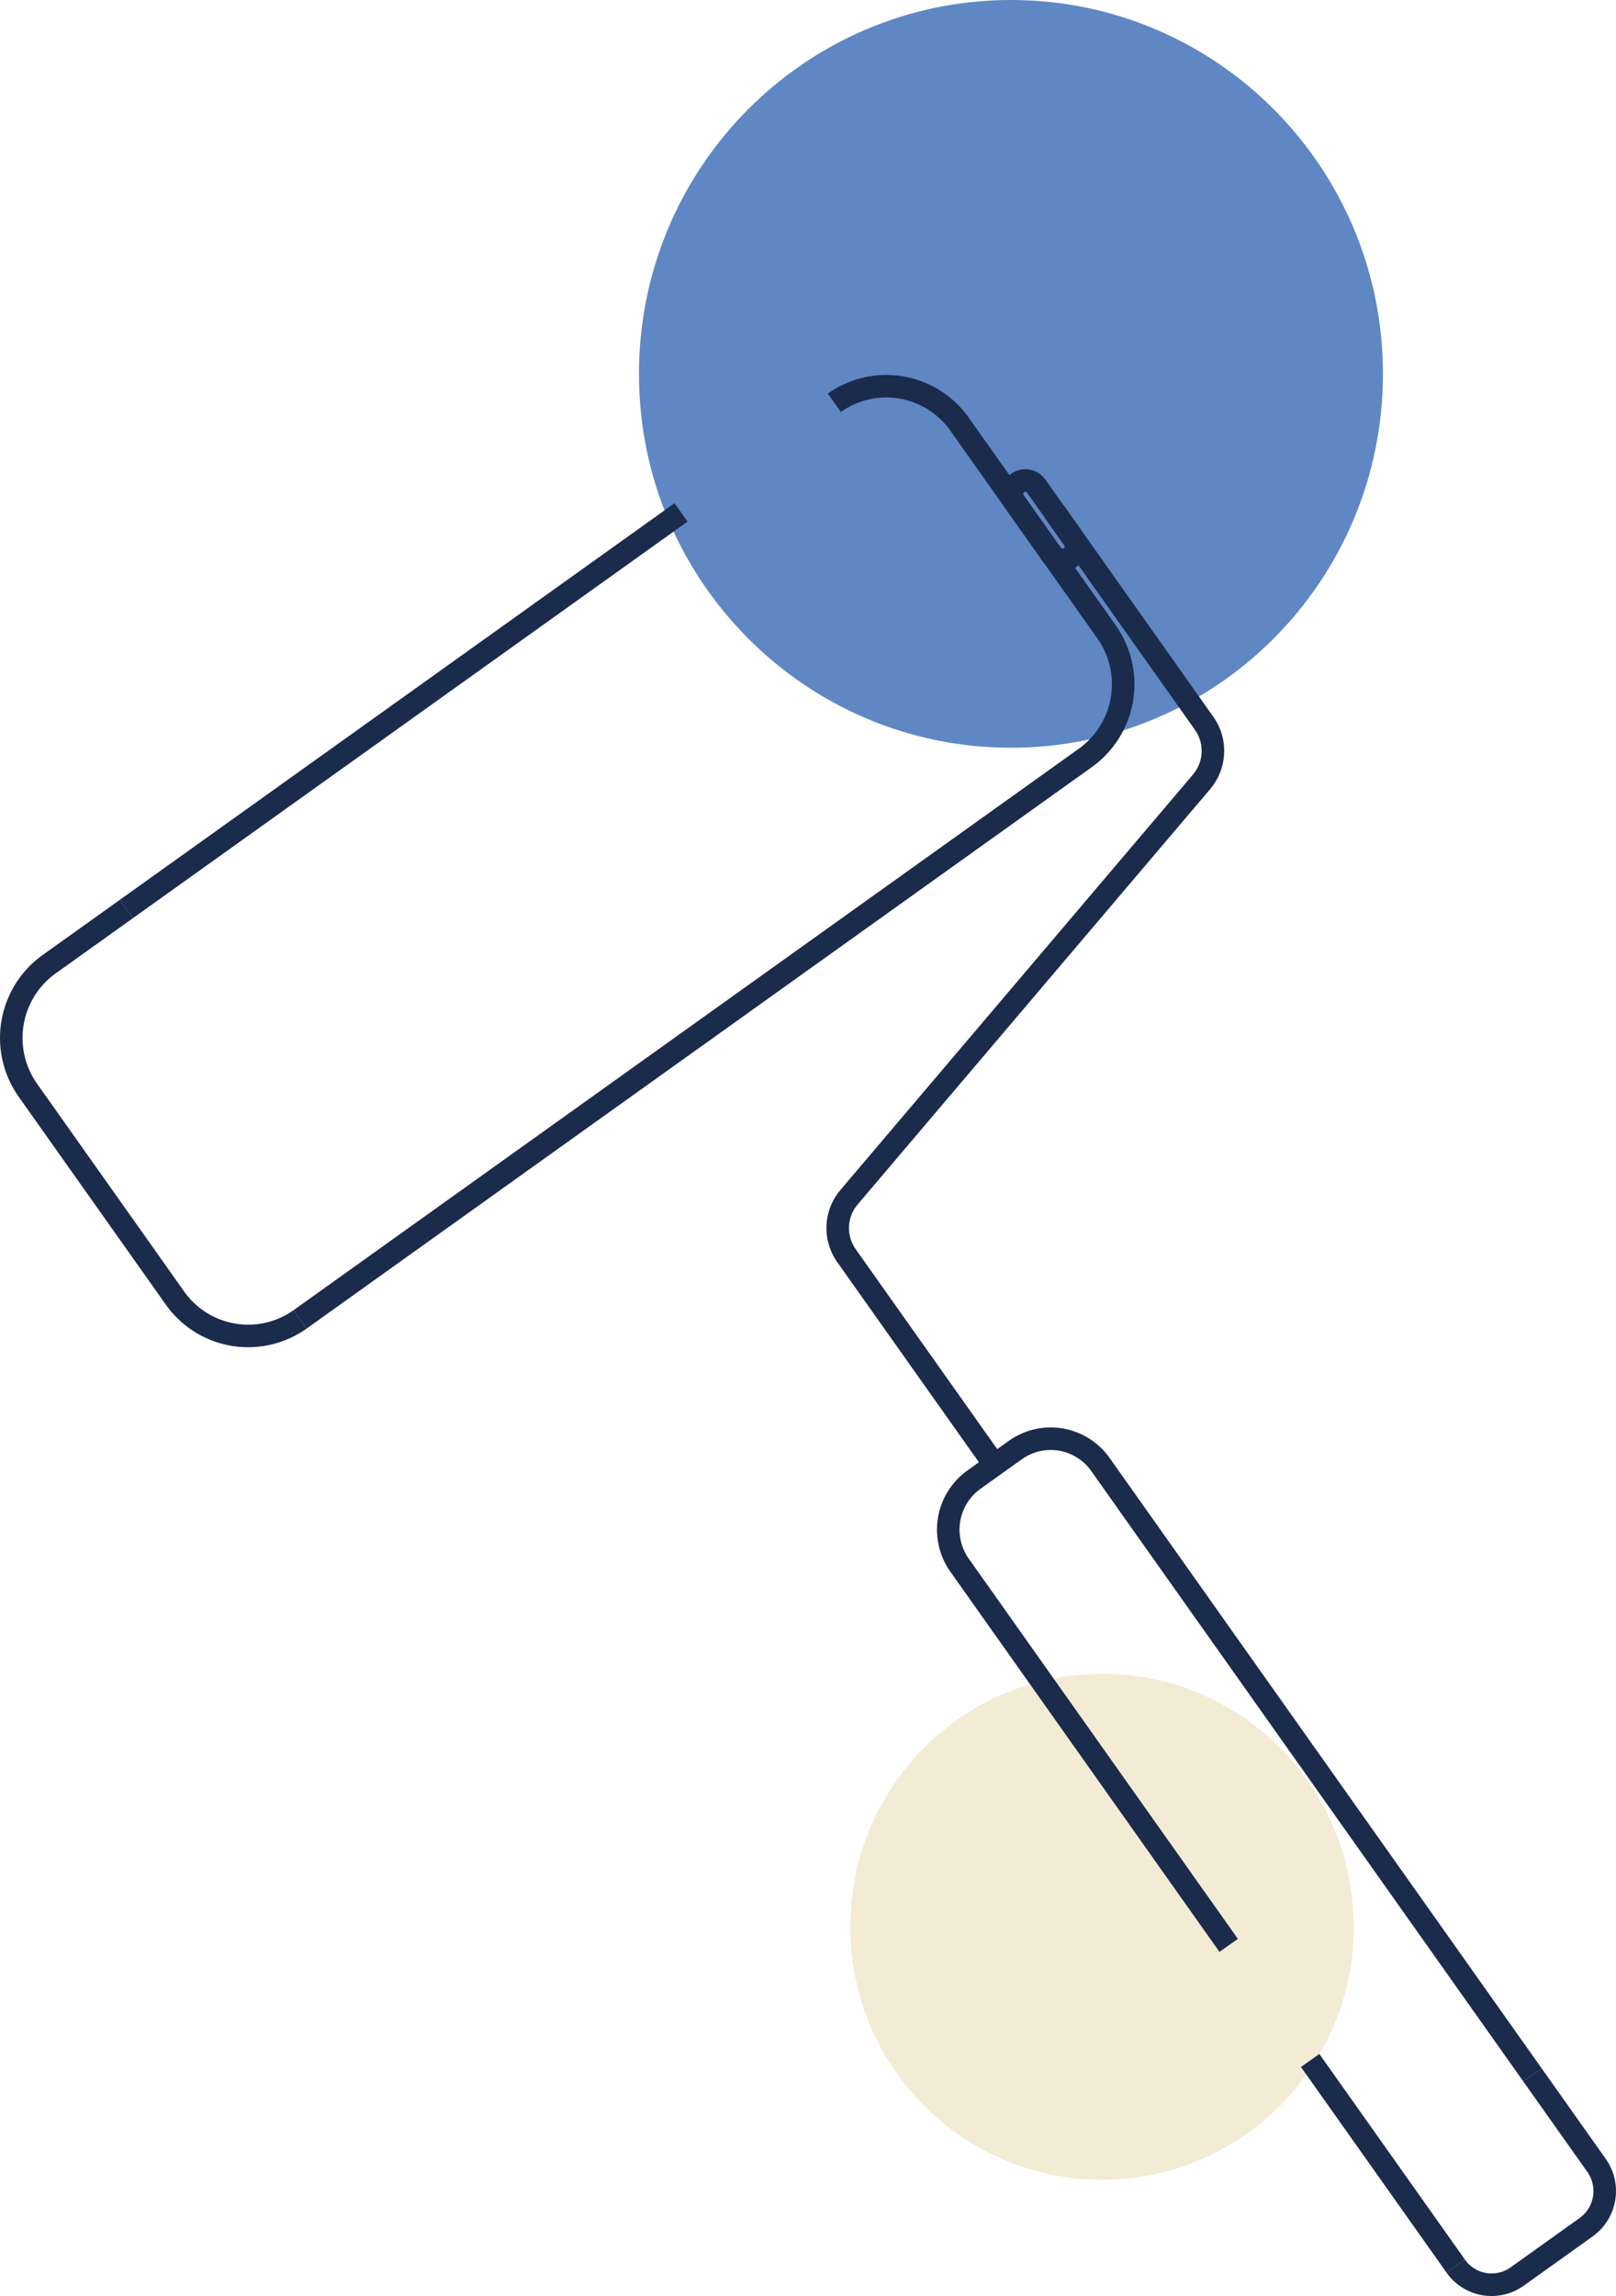
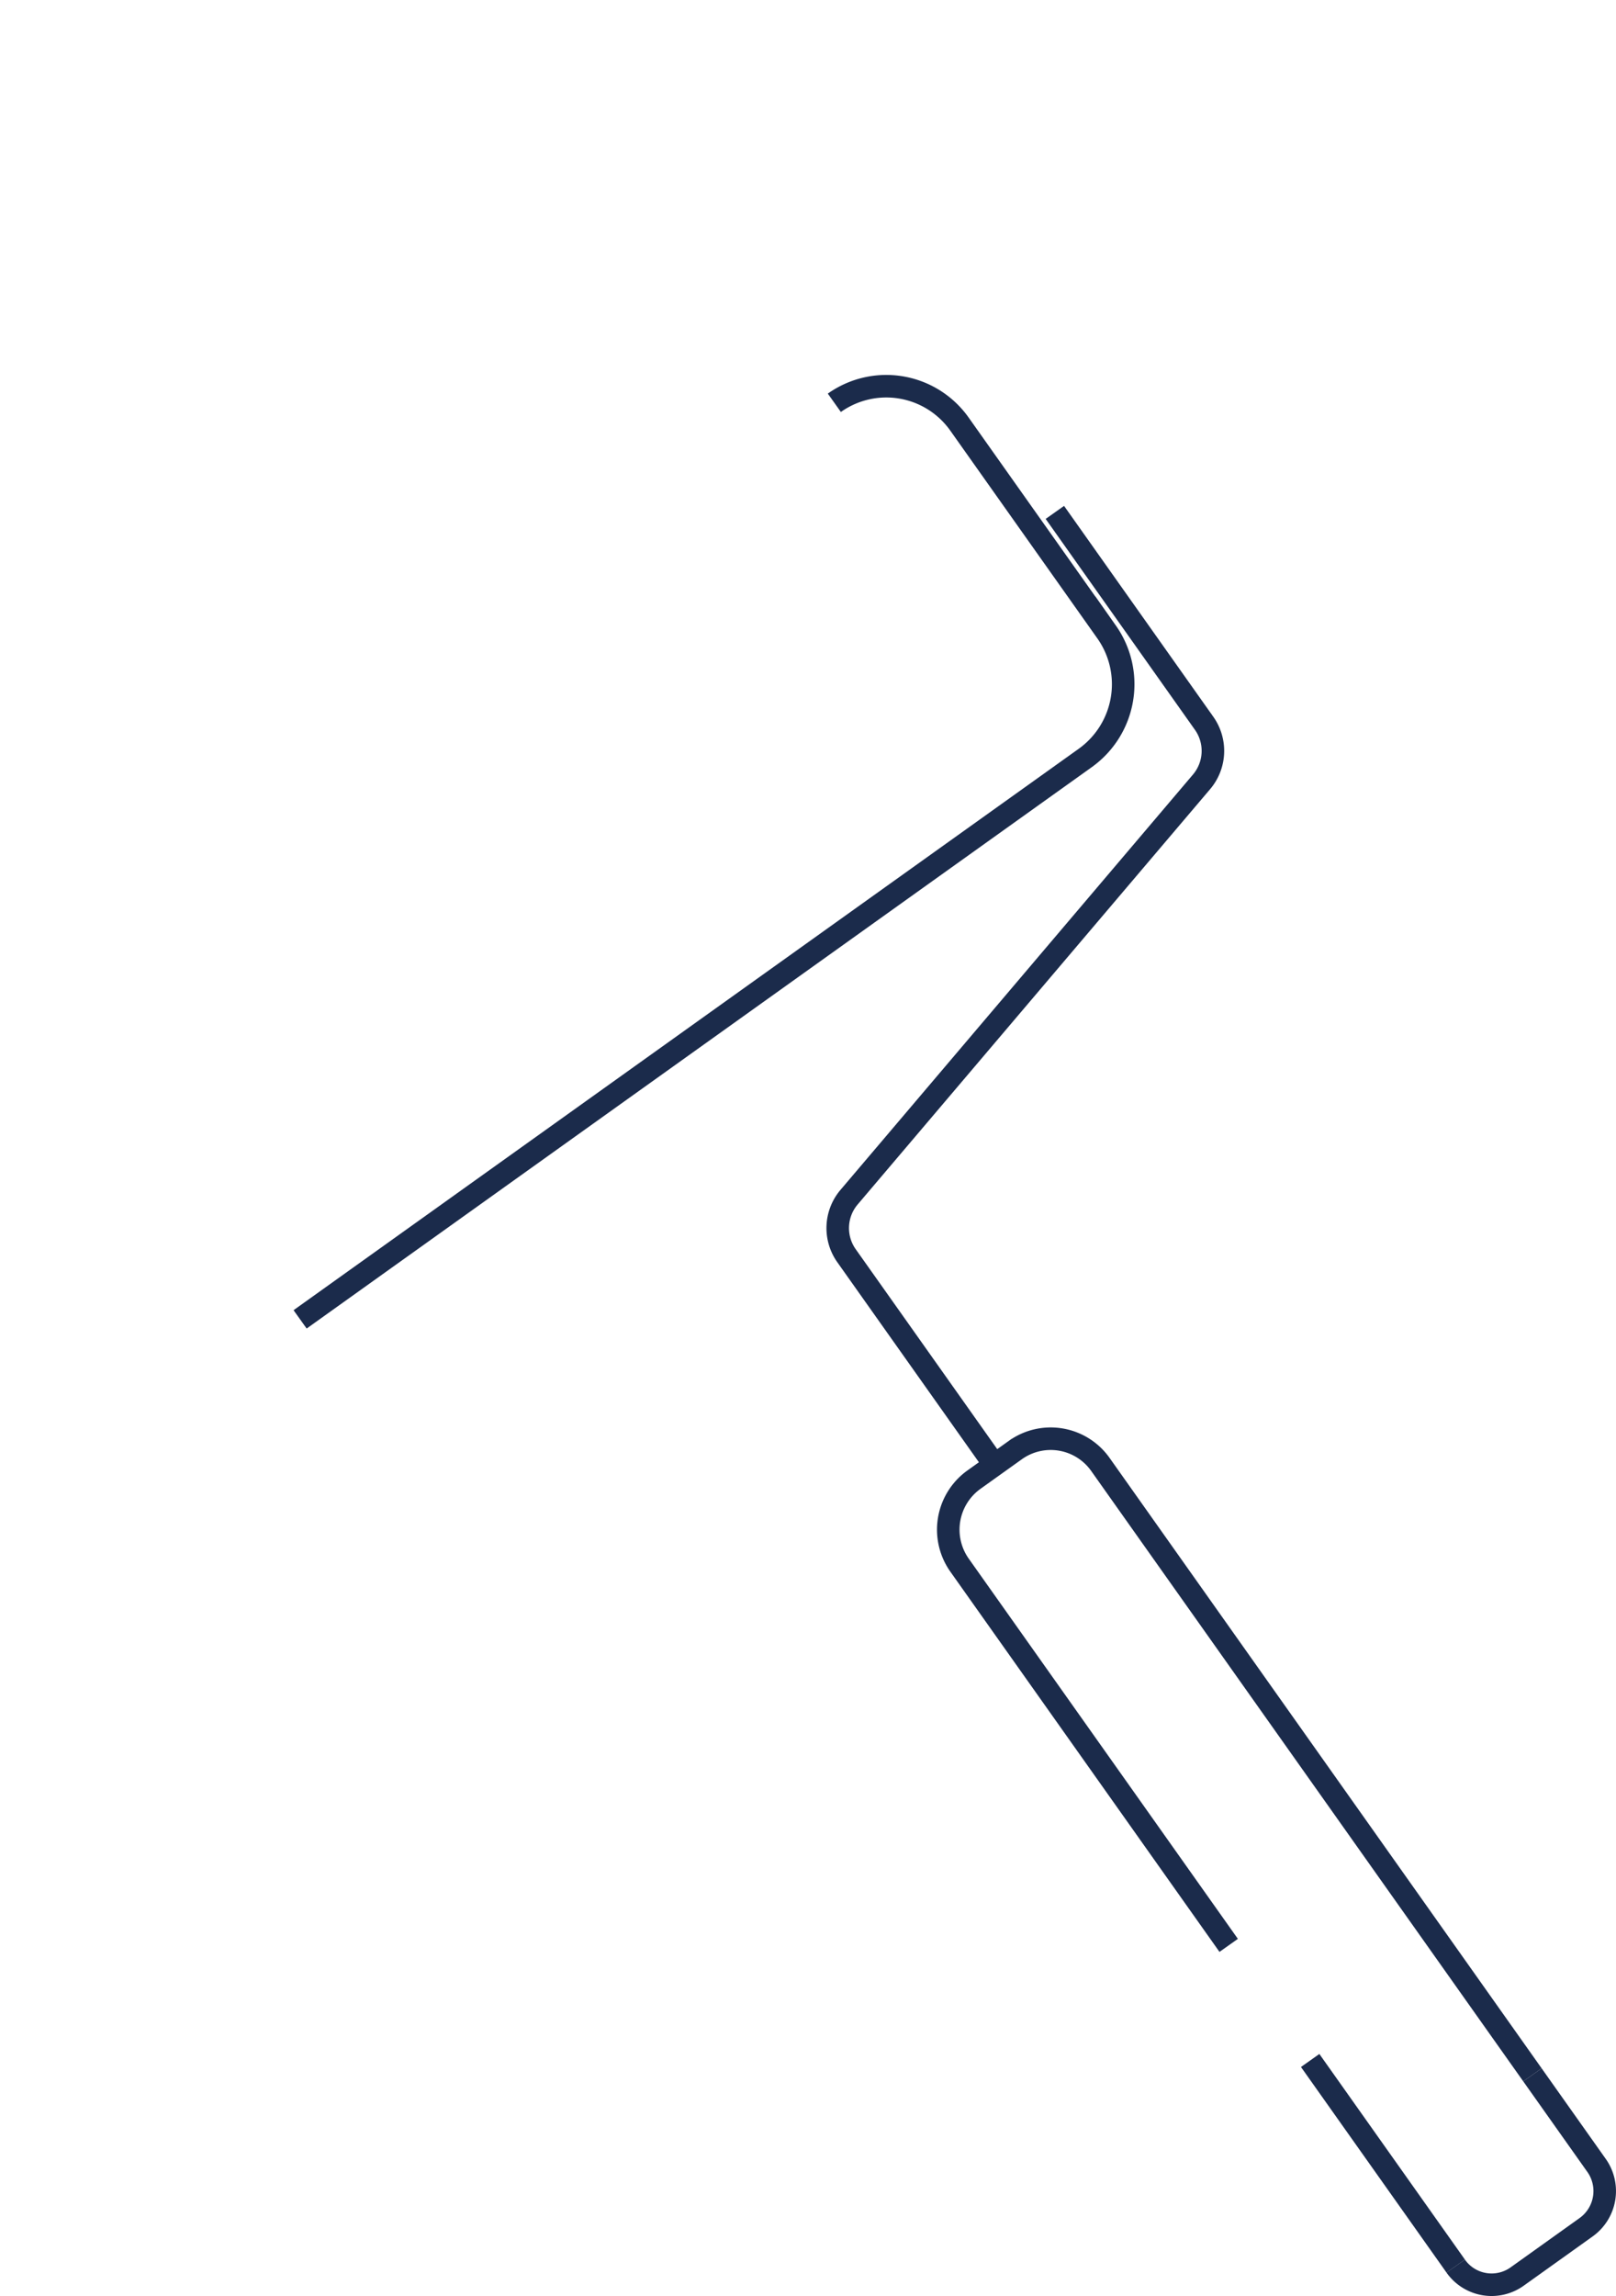
<svg xmlns="http://www.w3.org/2000/svg" viewBox="0 0 717.08 1018.55">
  <defs>
    <style>.cls-1,.cls-6{fill:none;}.cls-2{clip-path:url(#clip-path);}.cls-3{fill:#f3ebd4;}.cls-4{clip-path:url(#clip-path-2);}.cls-5{fill:#5f87c4;}.cls-6{stroke:#1b2b4b;stroke-miterlimit:10;stroke-width:10px;}</style>
    <clipPath id="clip-path" transform="translate(0 0)">
      <rect class="cls-1" x="377.3" y="742.5" width="223.42" height="224.49" />
    </clipPath>
    <clipPath id="clip-path-2" transform="translate(0 0)">
-       <rect class="cls-1" x="283.53" width="330.14" height="331.71" />
-     </clipPath>
+       </clipPath>
  </defs>
  <g id="Calque_2" data-name="Calque 2">
    <g id="Calque_1-2" data-name="Calque 1">
      <g class="cls-2">
-         <path class="cls-3" d="M600.72,854.74c0,62-50,112.25-111.71,112.25S377.3,916.73,377.3,854.74,427.31,742.5,489,742.5s111.71,50.25,111.71,112.24" transform="translate(0 0)" />
-       </g>
+         </g>
      <g class="cls-4">
        <path class="cls-5" d="M613.66,165.86c0,91.59-73.9,165.85-165.06,165.85S283.53,257.45,283.53,165.86,357.43,0,448.6,0,613.66,74.26,613.66,165.86" transform="translate(0 0)" />
      </g>
-       <path class="cls-6" d="M474.92,247.29h0a6,6,0,0,1-8.29-1.41L450.15,222.6a6,6,0,0,1,1.4-8.33,5.92,5.92,0,0,1,8.28,1.4L476.32,239A6,6,0,0,1,474.92,247.29Z" transform="translate(0 0)" />
      <path class="cls-6" d="M468.08,227.31l66.29,93.63a21.2,21.2,0,0,1-1.24,25.95L376.84,531a21.2,21.2,0,0,0-1.25,26l65.76,92.87" transform="translate(0 0)" />
-       <path class="cls-6" d="M133.17,585.29a39.79,39.79,0,0,1-55.49-9.4l-65.35-92.3a40.23,40.23,0,0,1,9.35-55.76l34.37-24.56" transform="translate(0 0)" />
      <path class="cls-6" d="M370.23,178.69a39.78,39.78,0,0,1,55.49,9.4l65.35,92.3a40.21,40.21,0,0,1-9.36,55.75L133.17,585.29" transform="translate(0 0)" />
-       <line class="cls-6" x1="56.05" y1="403.27" x2="302.2" y2="227.31" />
      <path class="cls-6" d="M680,920.43l28.45,40.18a19.72,19.72,0,0,1-4.6,27.41l-30.62,21.88a19.49,19.49,0,0,1-27.28-4.62" transform="translate(0 0)" />
      <path class="cls-6" d="M545.21,863,425.8,694.35a27.29,27.29,0,0,1,6.36-37.94l18.38-13.14a27,27,0,0,1,37.76,6.4L680,920.43" transform="translate(0 0)" />
      <line class="cls-6" x1="645.96" y1="1005.28" x2="581.37" y2="914.06" />
    </g>
  </g>
</svg>